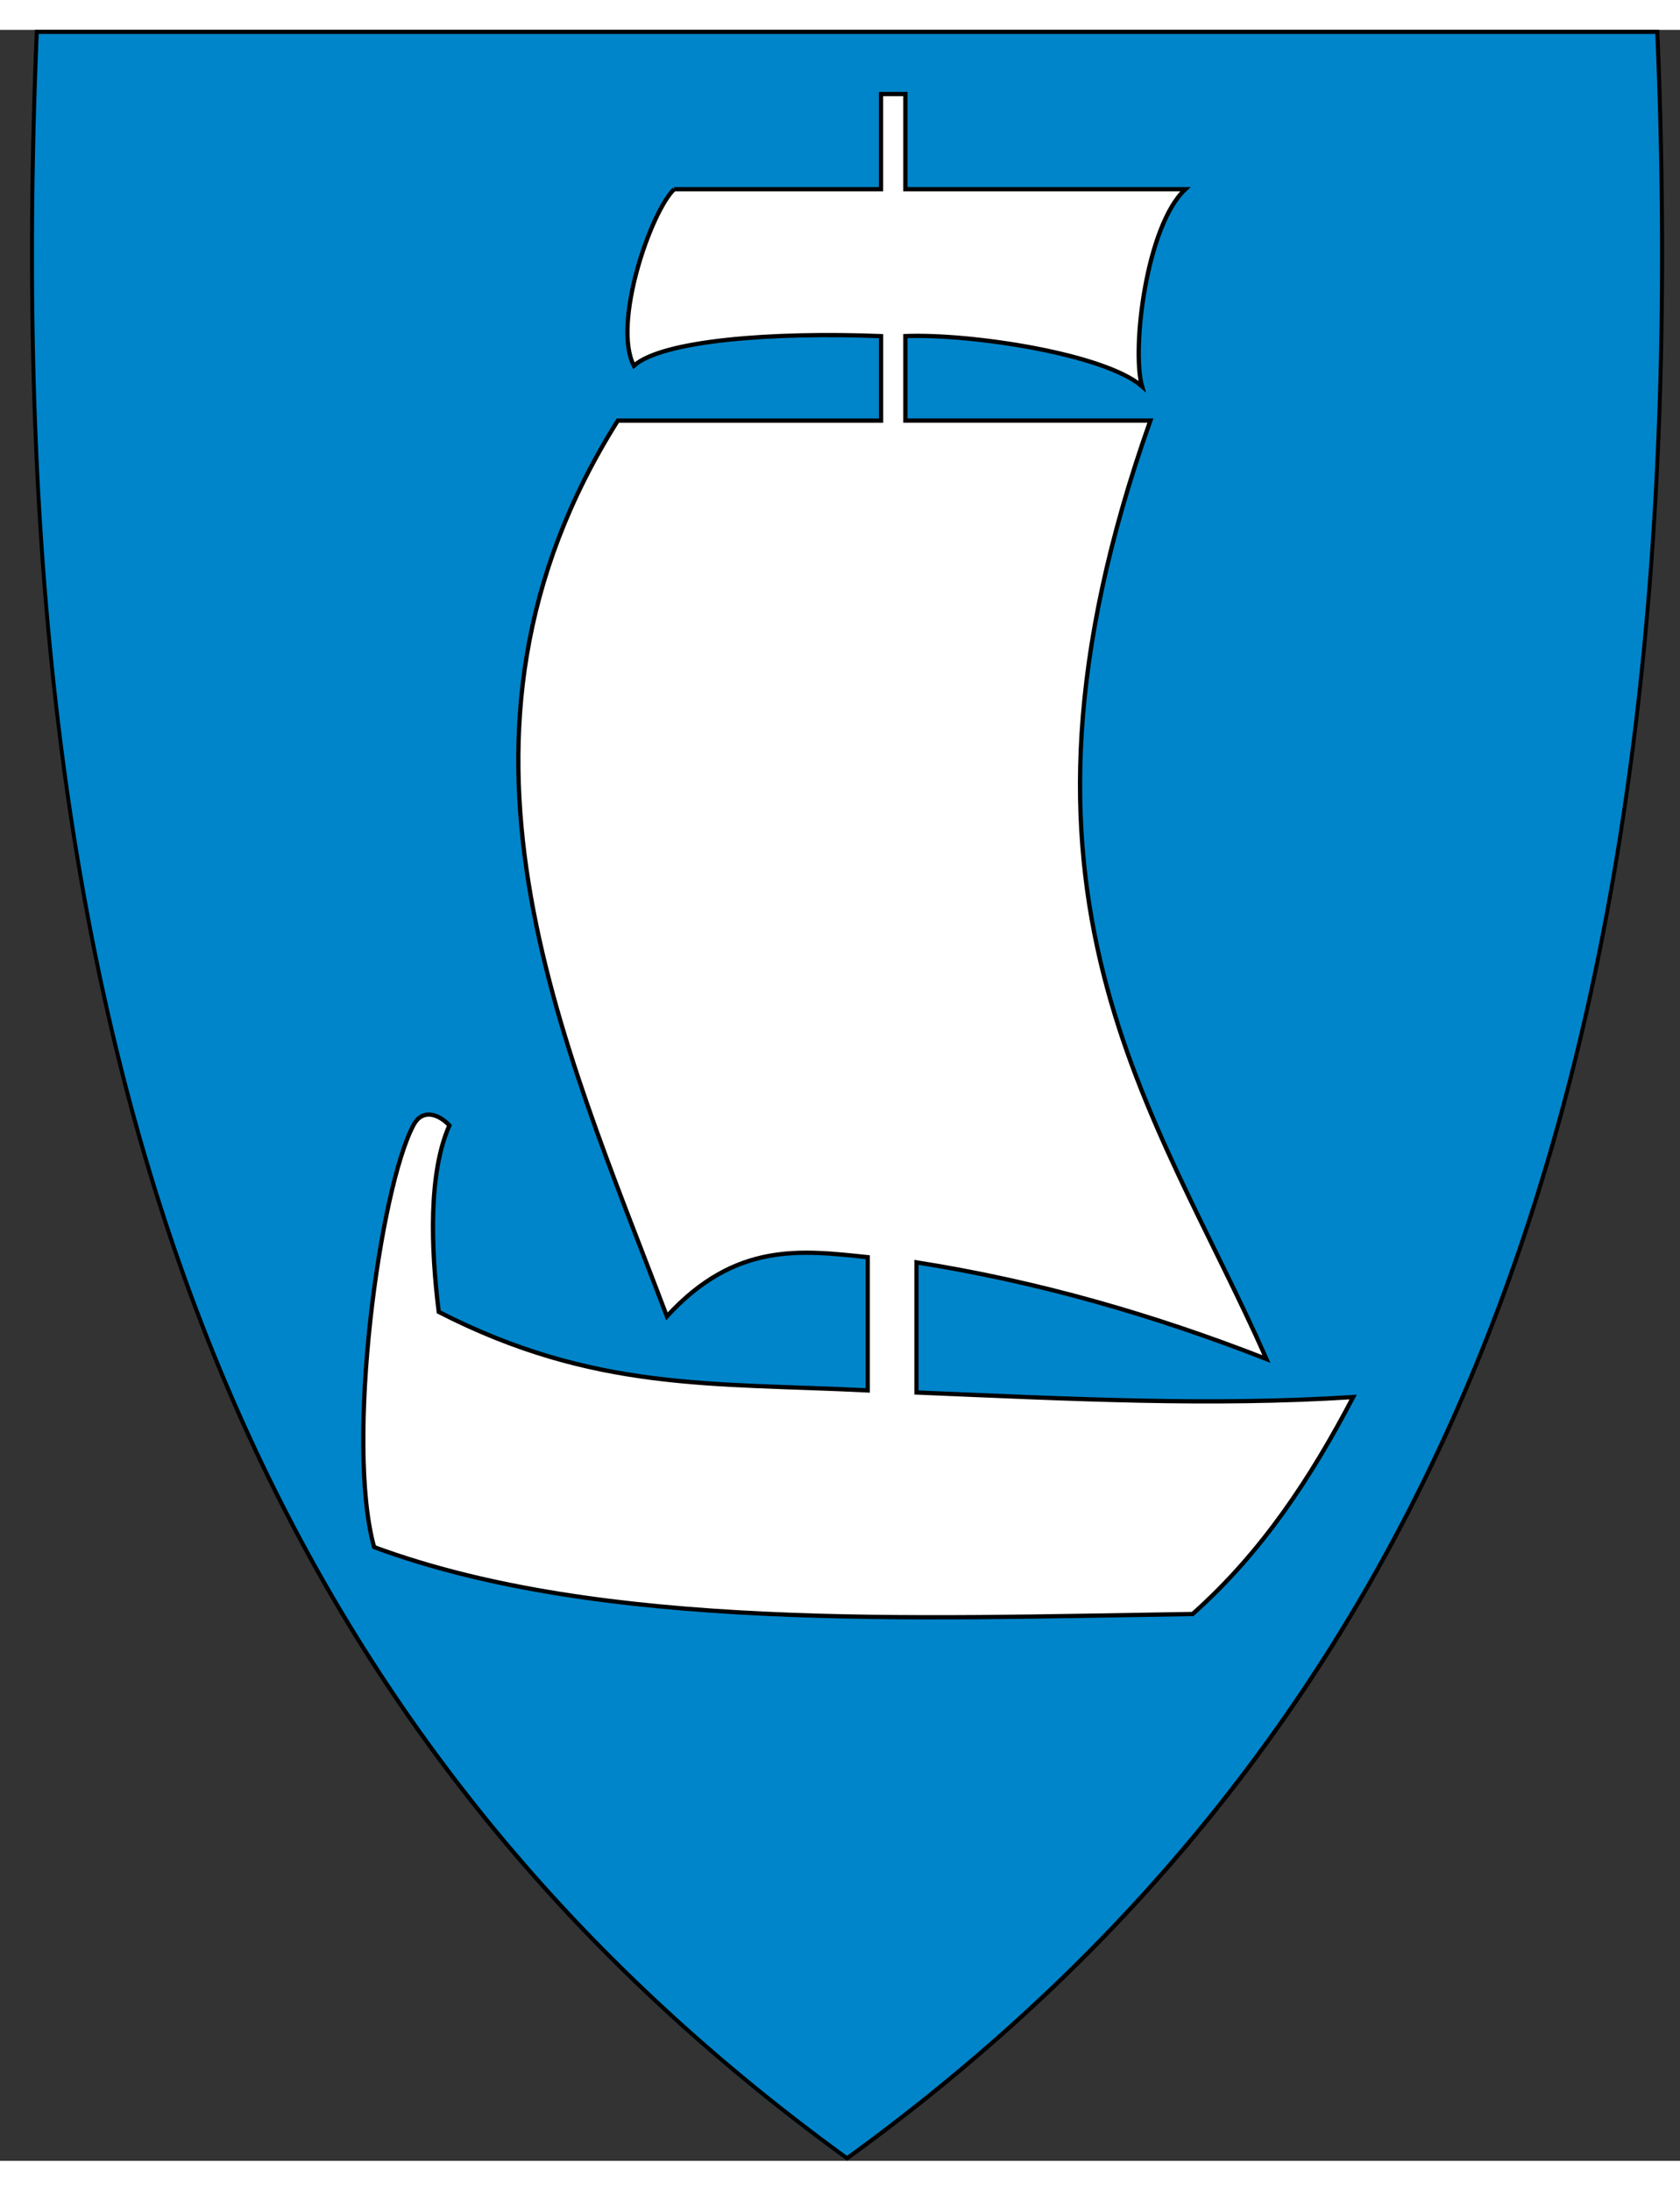
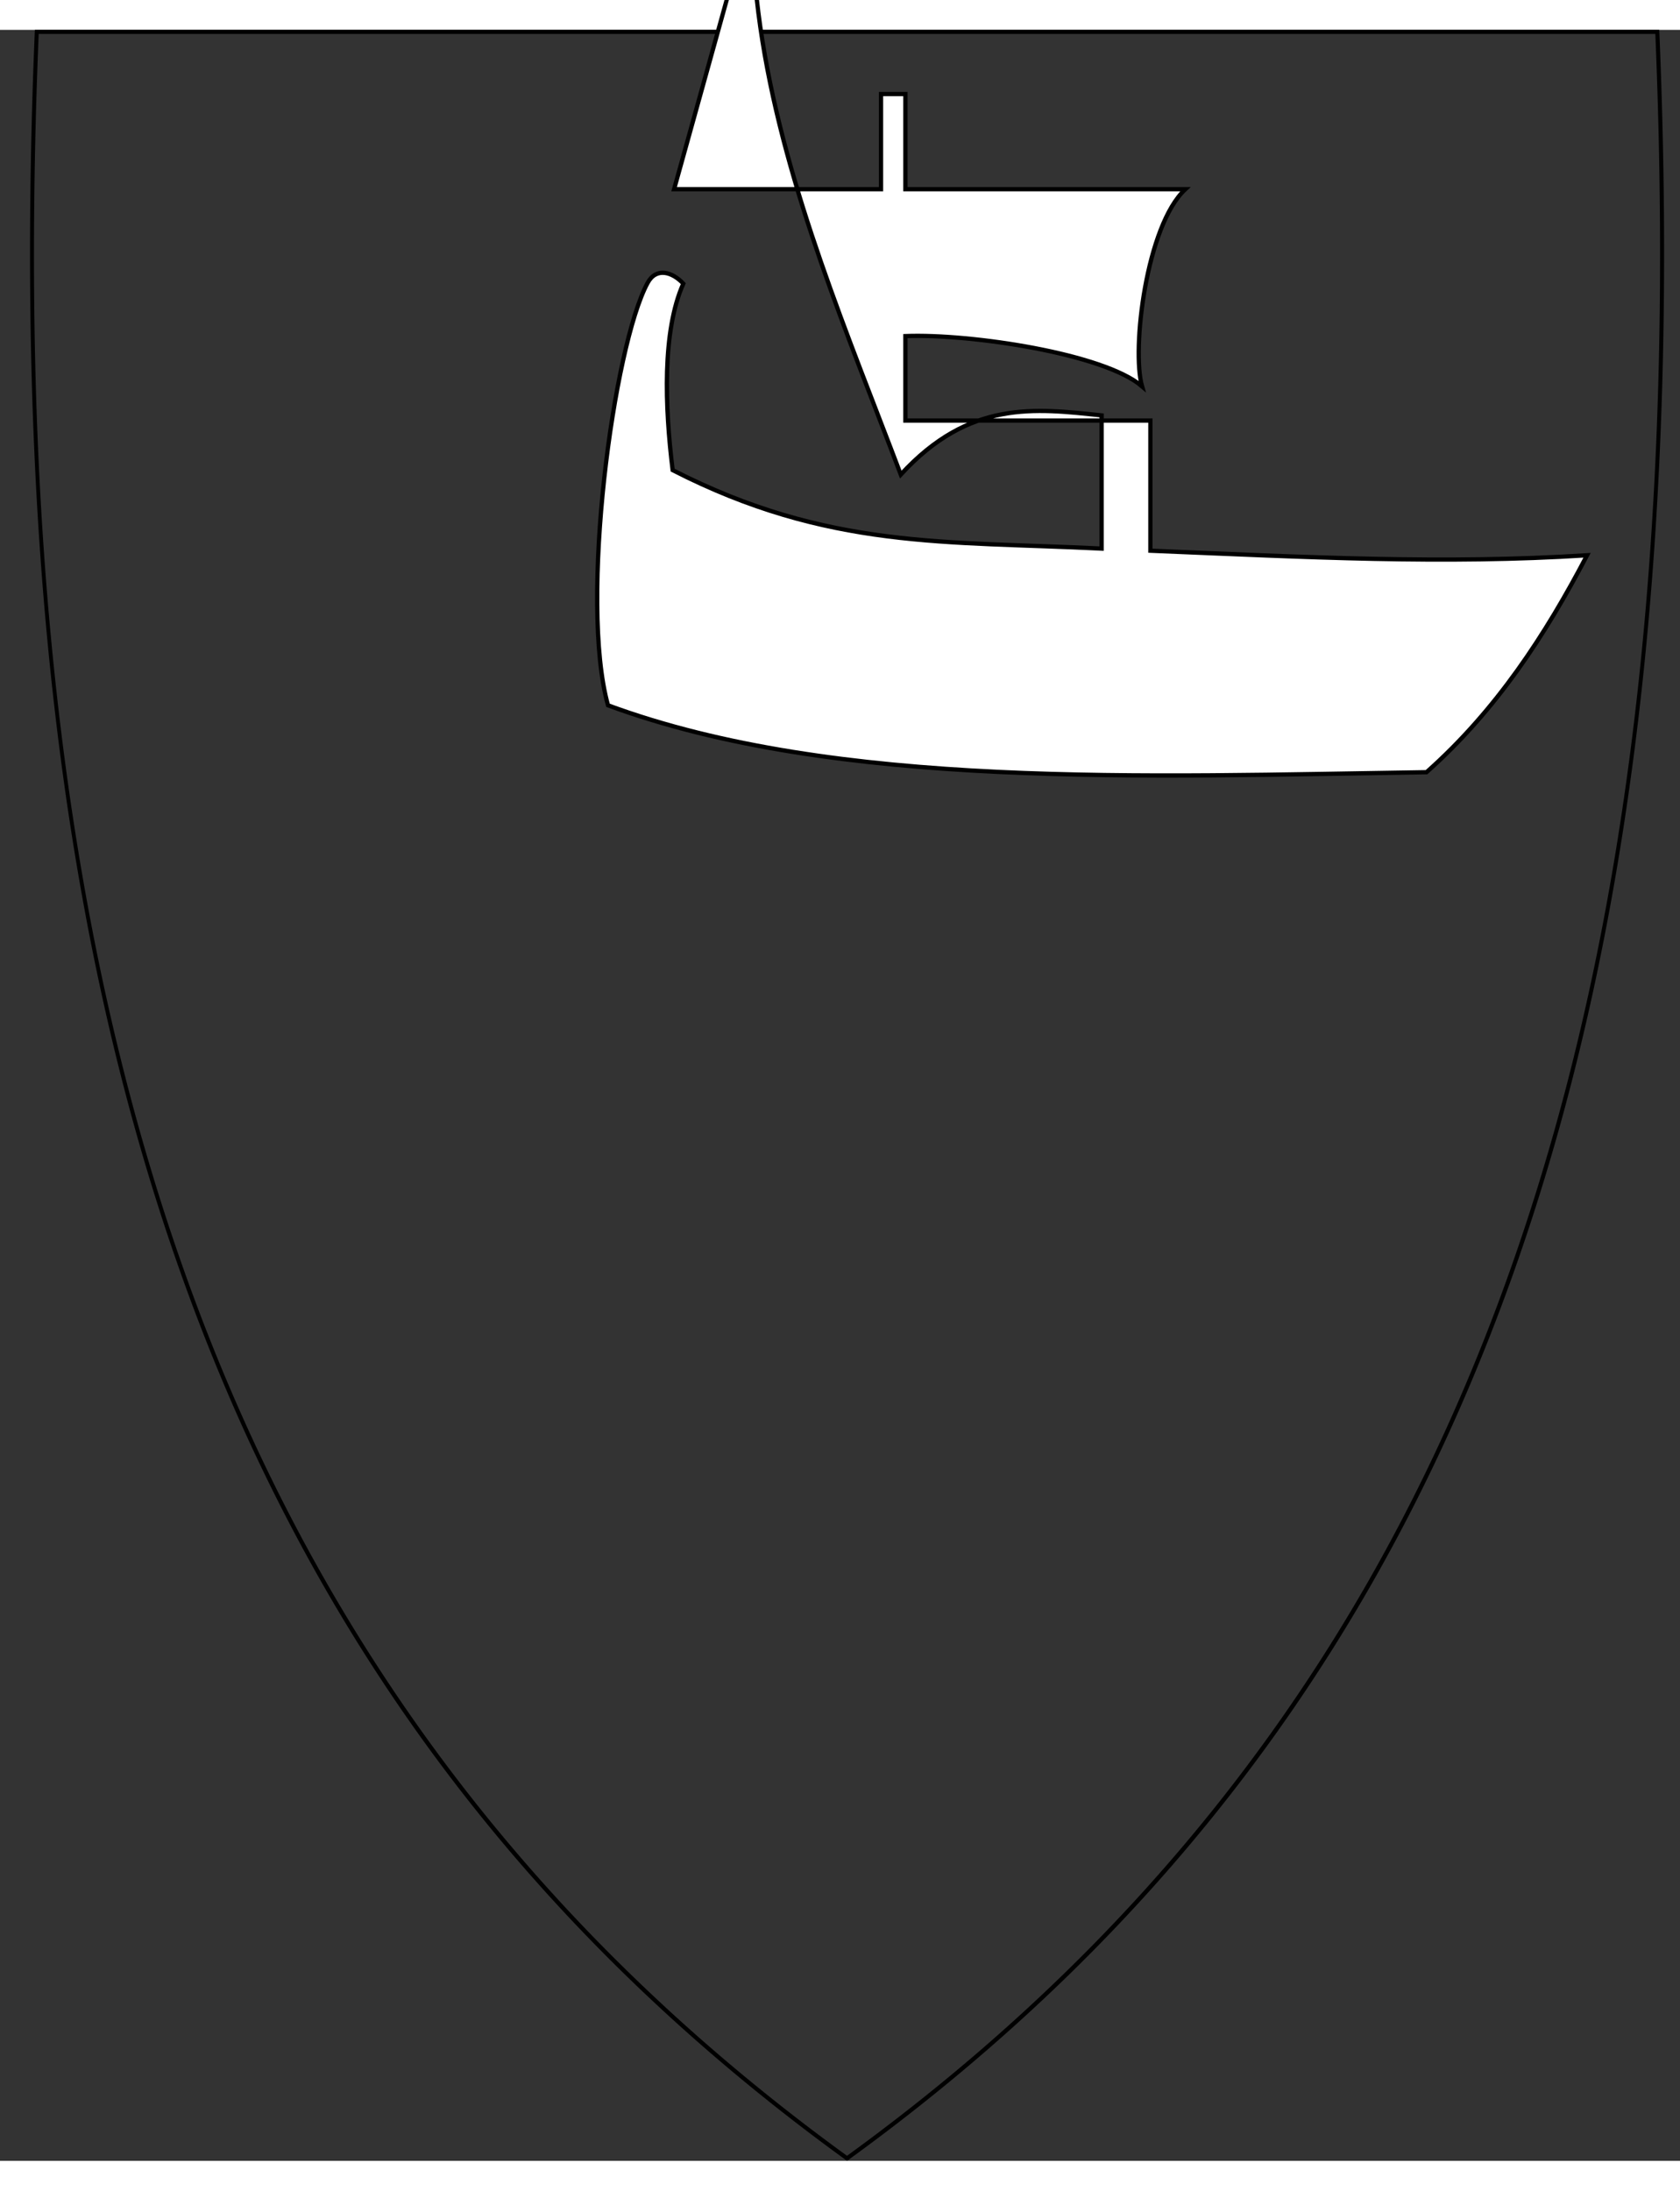
<svg xmlns="http://www.w3.org/2000/svg" height="2500" viewBox="23.462 31.5 393.75 499.24" width="1918">
  <rect x="23.462" y="31.5" width="393.75" height="499.24" fill="#333333" stroke="none" />
-   <path d="m222.042 530.37c74.32-53.92 125.26-122.02 155.74-208.16 27.64-78.1 38.73-172.75 33.91-289.35l-.02-.46h-379.82l-.02.46c-4.81 116.6 6.28 211.24 33.91 289.35 30.48 86.14 81.42 154.24 155.74 208.16l.28.2z" fill="#0085ca" />
  <path d="m32.532 32.45c-9.07 219.45 36.25 385.95 189.45 497.1 84.47-61.29 136.15-139.41 163.99-233.97a557.24 557.24 0 0 0 5.87-21.54c11.45-45.69 17.77-95.02 19.88-147.94 1.2-30.06 1.05-61.28-.29-93.65h-189.45zm-.92-.95h380.74l.04.92c4.82 116.66-6.28 211.36-33.93 289.52-30.51 86.24-81.51 154.41-155.91 208.39l-.56.41-.56-.41c-74.4-53.98-125.4-122.15-155.91-208.39-27.65-78.16-38.75-172.86-33.93-289.52l.04-.92z" />
-   <path d="m181.452 68.83h48.5v-22.29h5.71v22.29h65.62c-9.17 8.49-12.63 37.52-10.16 46.18-8.86-7.64-40.15-12.37-55.46-11.77v19.79h57.42c-39.59 111.55 1.26 161.11 27.21 219.86-26.24-10.25-53.23-18.11-82.03-22.65v30.49c36.87 1.53 68.73 3.2 102.35 1.07-9.75 18.61-21.19 36.22-37.63 50.82-65.86.97-138.39 4.05-191.84-15.67-6.77-24.36 1.3-84.22 9.28-98.95 2-3.7 5.73-2.65 8.37.16-4.98 11.17-4.33 28.87-2.5 43.69 36.42 18.64 64.1 16.58 100.54 18.39v-31.21c-15.6-1.64-30.97-3.67-47.07 13.86-24.59-64.97-58.05-135.98-11.5-209.85h61.7v-19.79c-25.82-1.01-51.33 1.05-57.94 6.94-5.09-9.89 3.92-36 9.44-41.36z" fill="#fff" fill-rule="evenodd" stroke="#000" />
+   <path d="m181.452 68.83h48.5v-22.29h5.71v22.29h65.62c-9.17 8.49-12.63 37.52-10.16 46.18-8.86-7.64-40.15-12.37-55.46-11.77v19.79h57.42v30.49c36.87 1.53 68.73 3.2 102.35 1.07-9.75 18.61-21.19 36.22-37.63 50.82-65.86.97-138.39 4.05-191.84-15.67-6.77-24.36 1.3-84.22 9.28-98.95 2-3.7 5.73-2.65 8.37.16-4.98 11.17-4.33 28.87-2.5 43.69 36.42 18.64 64.1 16.58 100.54 18.39v-31.21c-15.6-1.64-30.97-3.67-47.07 13.86-24.59-64.97-58.05-135.98-11.5-209.85h61.7v-19.79c-25.82-1.01-51.33 1.05-57.94 6.94-5.09-9.89 3.92-36 9.44-41.36z" fill="#fff" fill-rule="evenodd" stroke="#000" />
</svg>